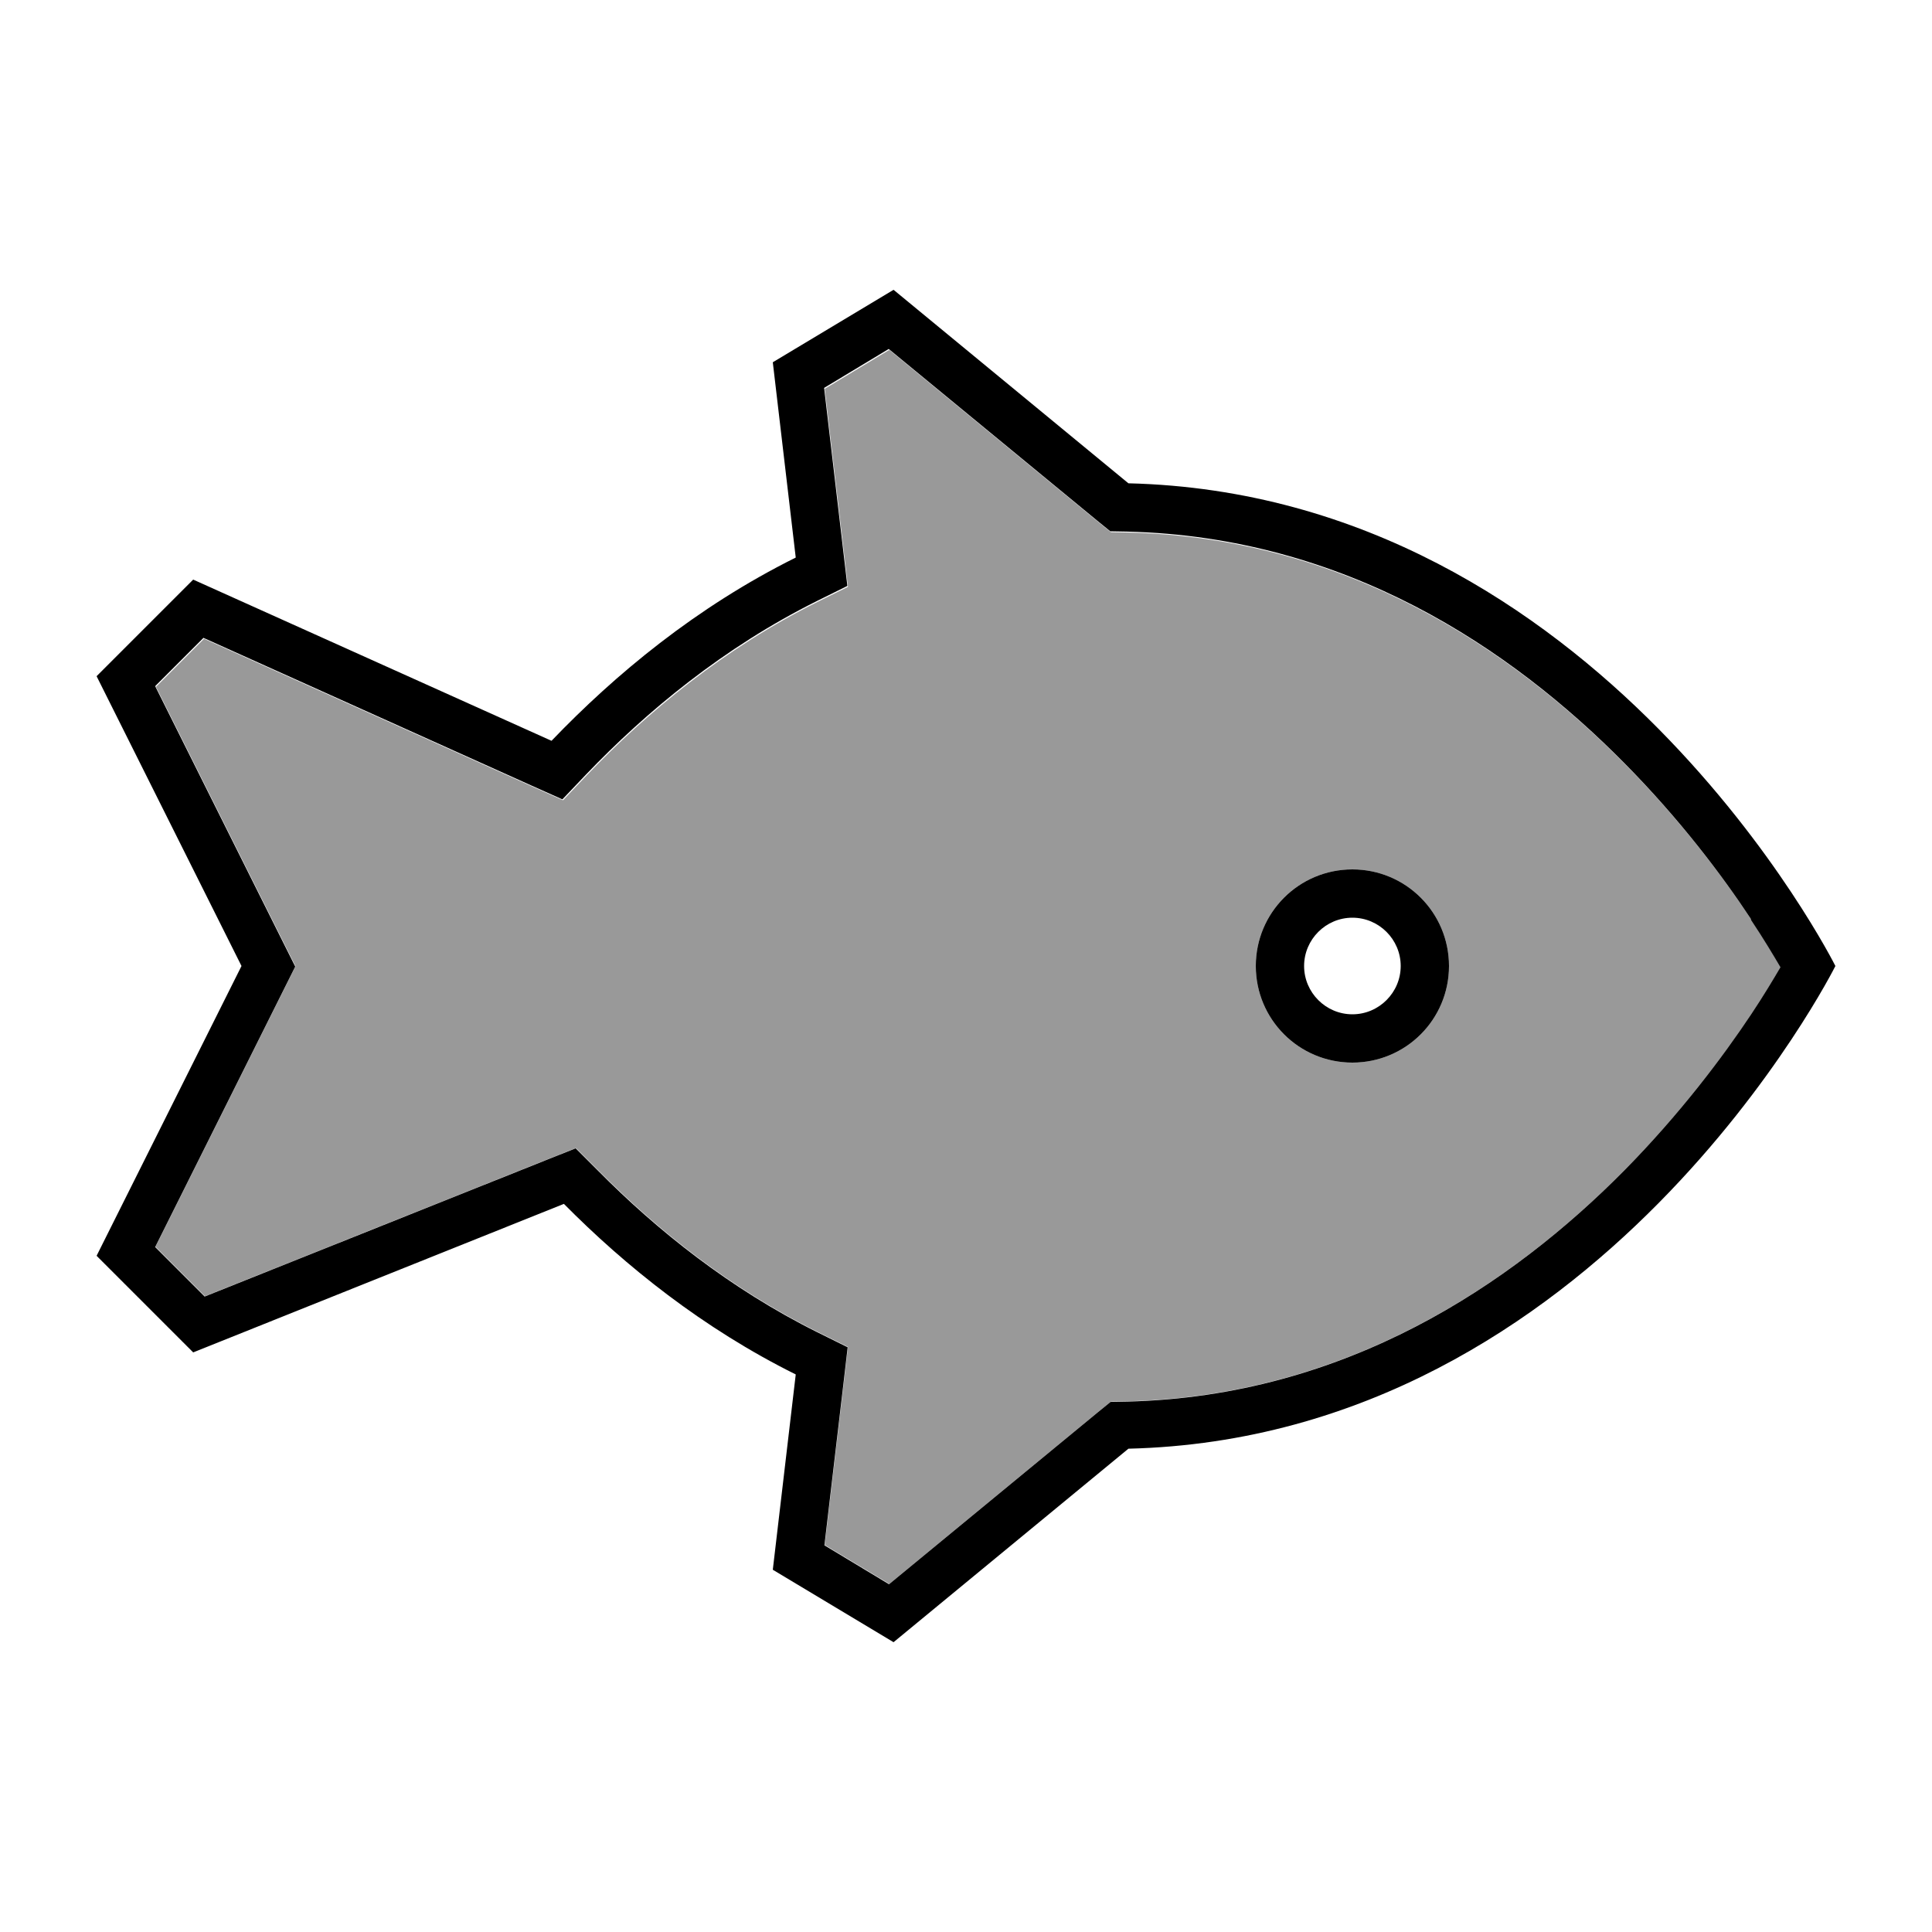
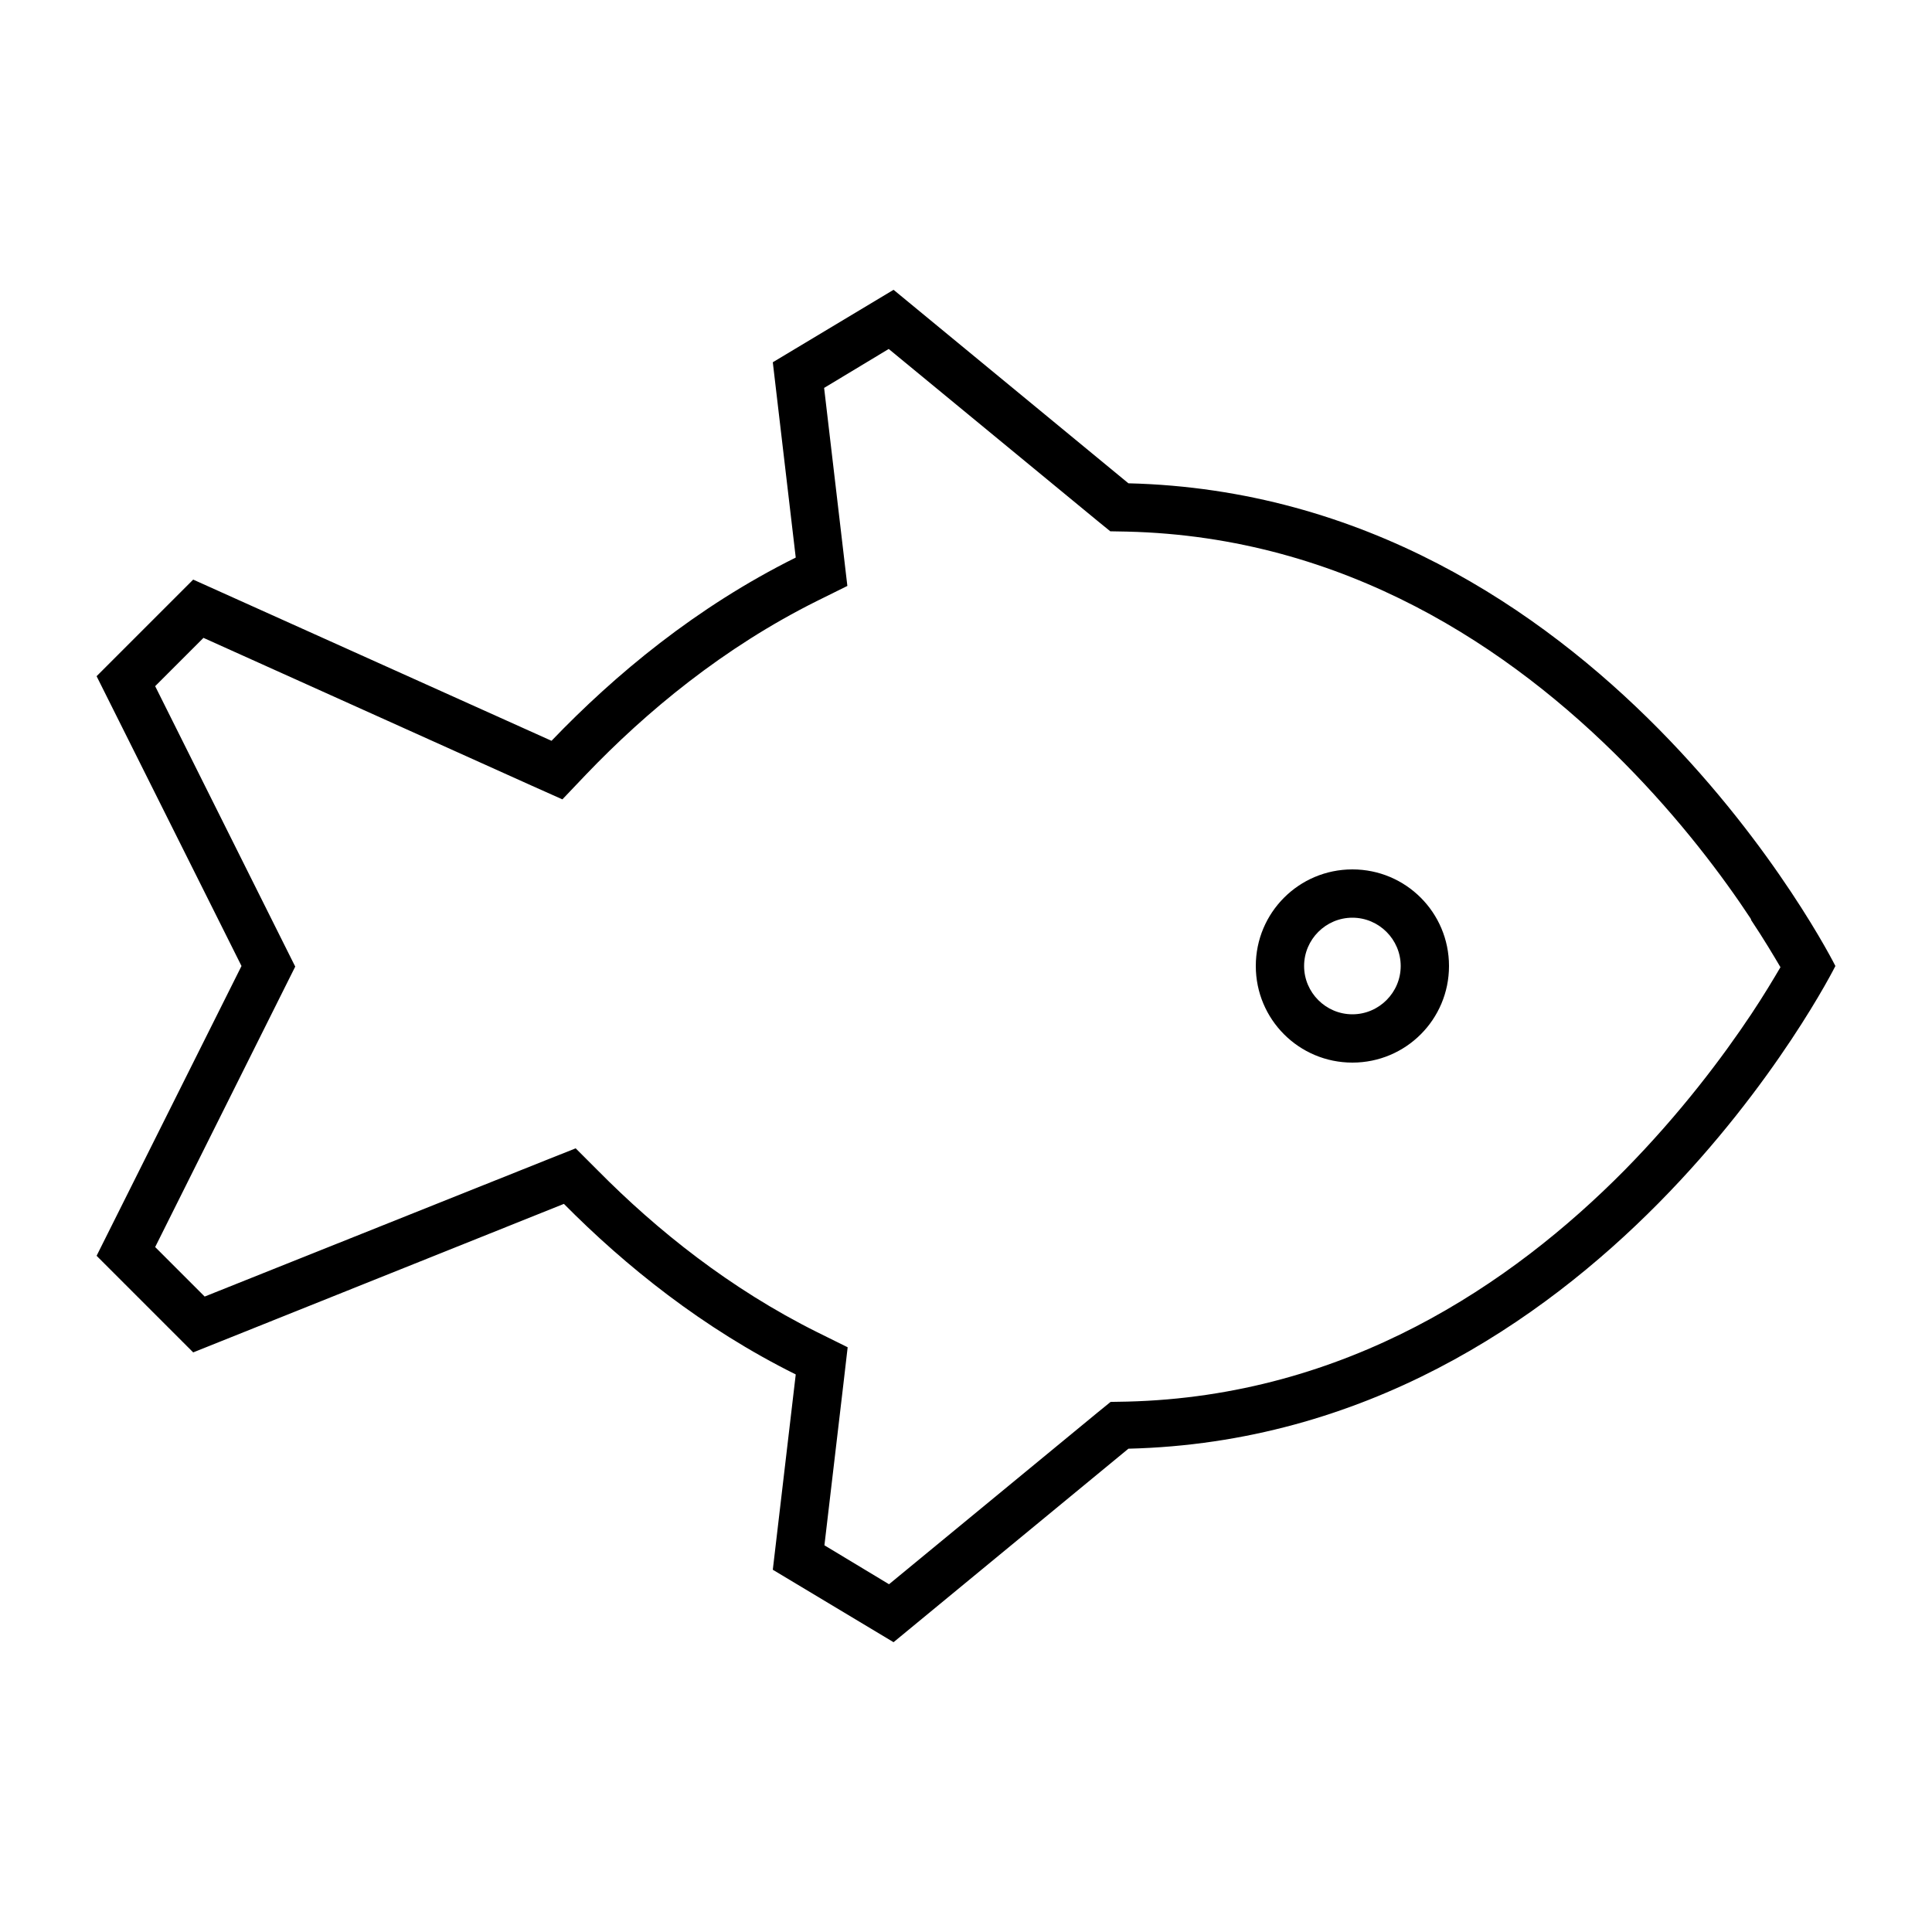
<svg xmlns="http://www.w3.org/2000/svg" viewBox="0 0 640 640">
-   <path opacity=".4" fill="currentColor" d="M51.5 227.2L94.3 312.9L97.9 320.1L94.3 327.3L51.5 413L67.9 429.4L181 384.2L190.8 380.3L198.3 387.8C217.7 407.4 241.9 426.8 270.8 441.2L280.9 446.2L279.6 457.4L273.2 511.8L294.6 524.7L363.7 467.8L368 464.3L373.5 464.2C446 462.4 500.8 425.4 538.2 387.6C556.8 368.7 570.8 350 580.2 335.9C584.4 329.6 587.6 324.2 589.9 320.3C587.6 316.4 584.4 311 580.2 304.7C570.9 290.6 556.9 271.9 538.2 253C500.8 215.2 446 178.1 373.5 176.4L368 176.3L363.7 172.8L294.6 115.9L273.2 128.8C278.3 172.3 280.9 194.2 280.9 194.4L270.8 199.4C239.9 214.8 214.4 235.9 194.3 256.9L186.5 265.1L176.2 260.5L67.6 211.6L51.6 227.6zM480 320C480 337.7 465.7 352 448 352C430.3 352 416 337.7 416 320C416 302.3 430.3 288 448 288C465.7 288 480 302.3 480 320z" />
  <path fill="currentColor" d="M296 96L373.8 160.1C529.9 163.9 608 320 608 320C608 320 529.9 476.1 373.8 479.9L296 544L256 520L263.6 455.3C232.8 440 207.2 419.4 186.8 398.8L64 448L32 416L80 320L32 224L64 192L182.7 245.4C203.7 223.5 230.6 201.1 263.6 184.7L256 120L296 96zM580 304.4C570.7 290.3 556.7 271.6 538 252.7C500.6 214.9 445.8 177.8 373.3 176.1L367.8 176L363.5 172.5L294.4 115.6L273 128.5C278.1 172 280.7 193.9 280.7 194.1L270.6 199.1C239.7 214.5 214.2 235.6 194.1 256.6L186.3 264.8L176 260.2L67.4 211.3L51.4 227.3L94.2 313L97.8 320.2L94.2 327.4L51.4 413.1L67.8 429.5L180.9 384.3L190.7 380.4L198.2 387.9C217.6 407.5 241.8 426.9 270.7 441.3L280.8 446.3L279.5 457.5L273.1 511.9L294.5 524.8L363.6 467.9L367.9 464.4L373.4 464.3C445.9 462.5 500.7 425.5 538.1 387.7C556.7 368.8 570.7 350.1 580.1 336C584.3 329.7 587.5 324.3 589.8 320.4C587.5 316.5 584.3 311.1 580.1 304.8zM593.7 327.2L593.7 327.2zM448 288C465.7 288 480 302.3 480 320C480 337.7 465.7 352 448 352C430.3 352 416 337.7 416 320C416 302.3 430.3 288 448 288zM464 320C464 311.2 456.8 304 448 304C439.2 304 432 311.2 432 320C432 328.8 439.2 336 448 336C456.8 336 464 328.8 464 320z" />
</svg>